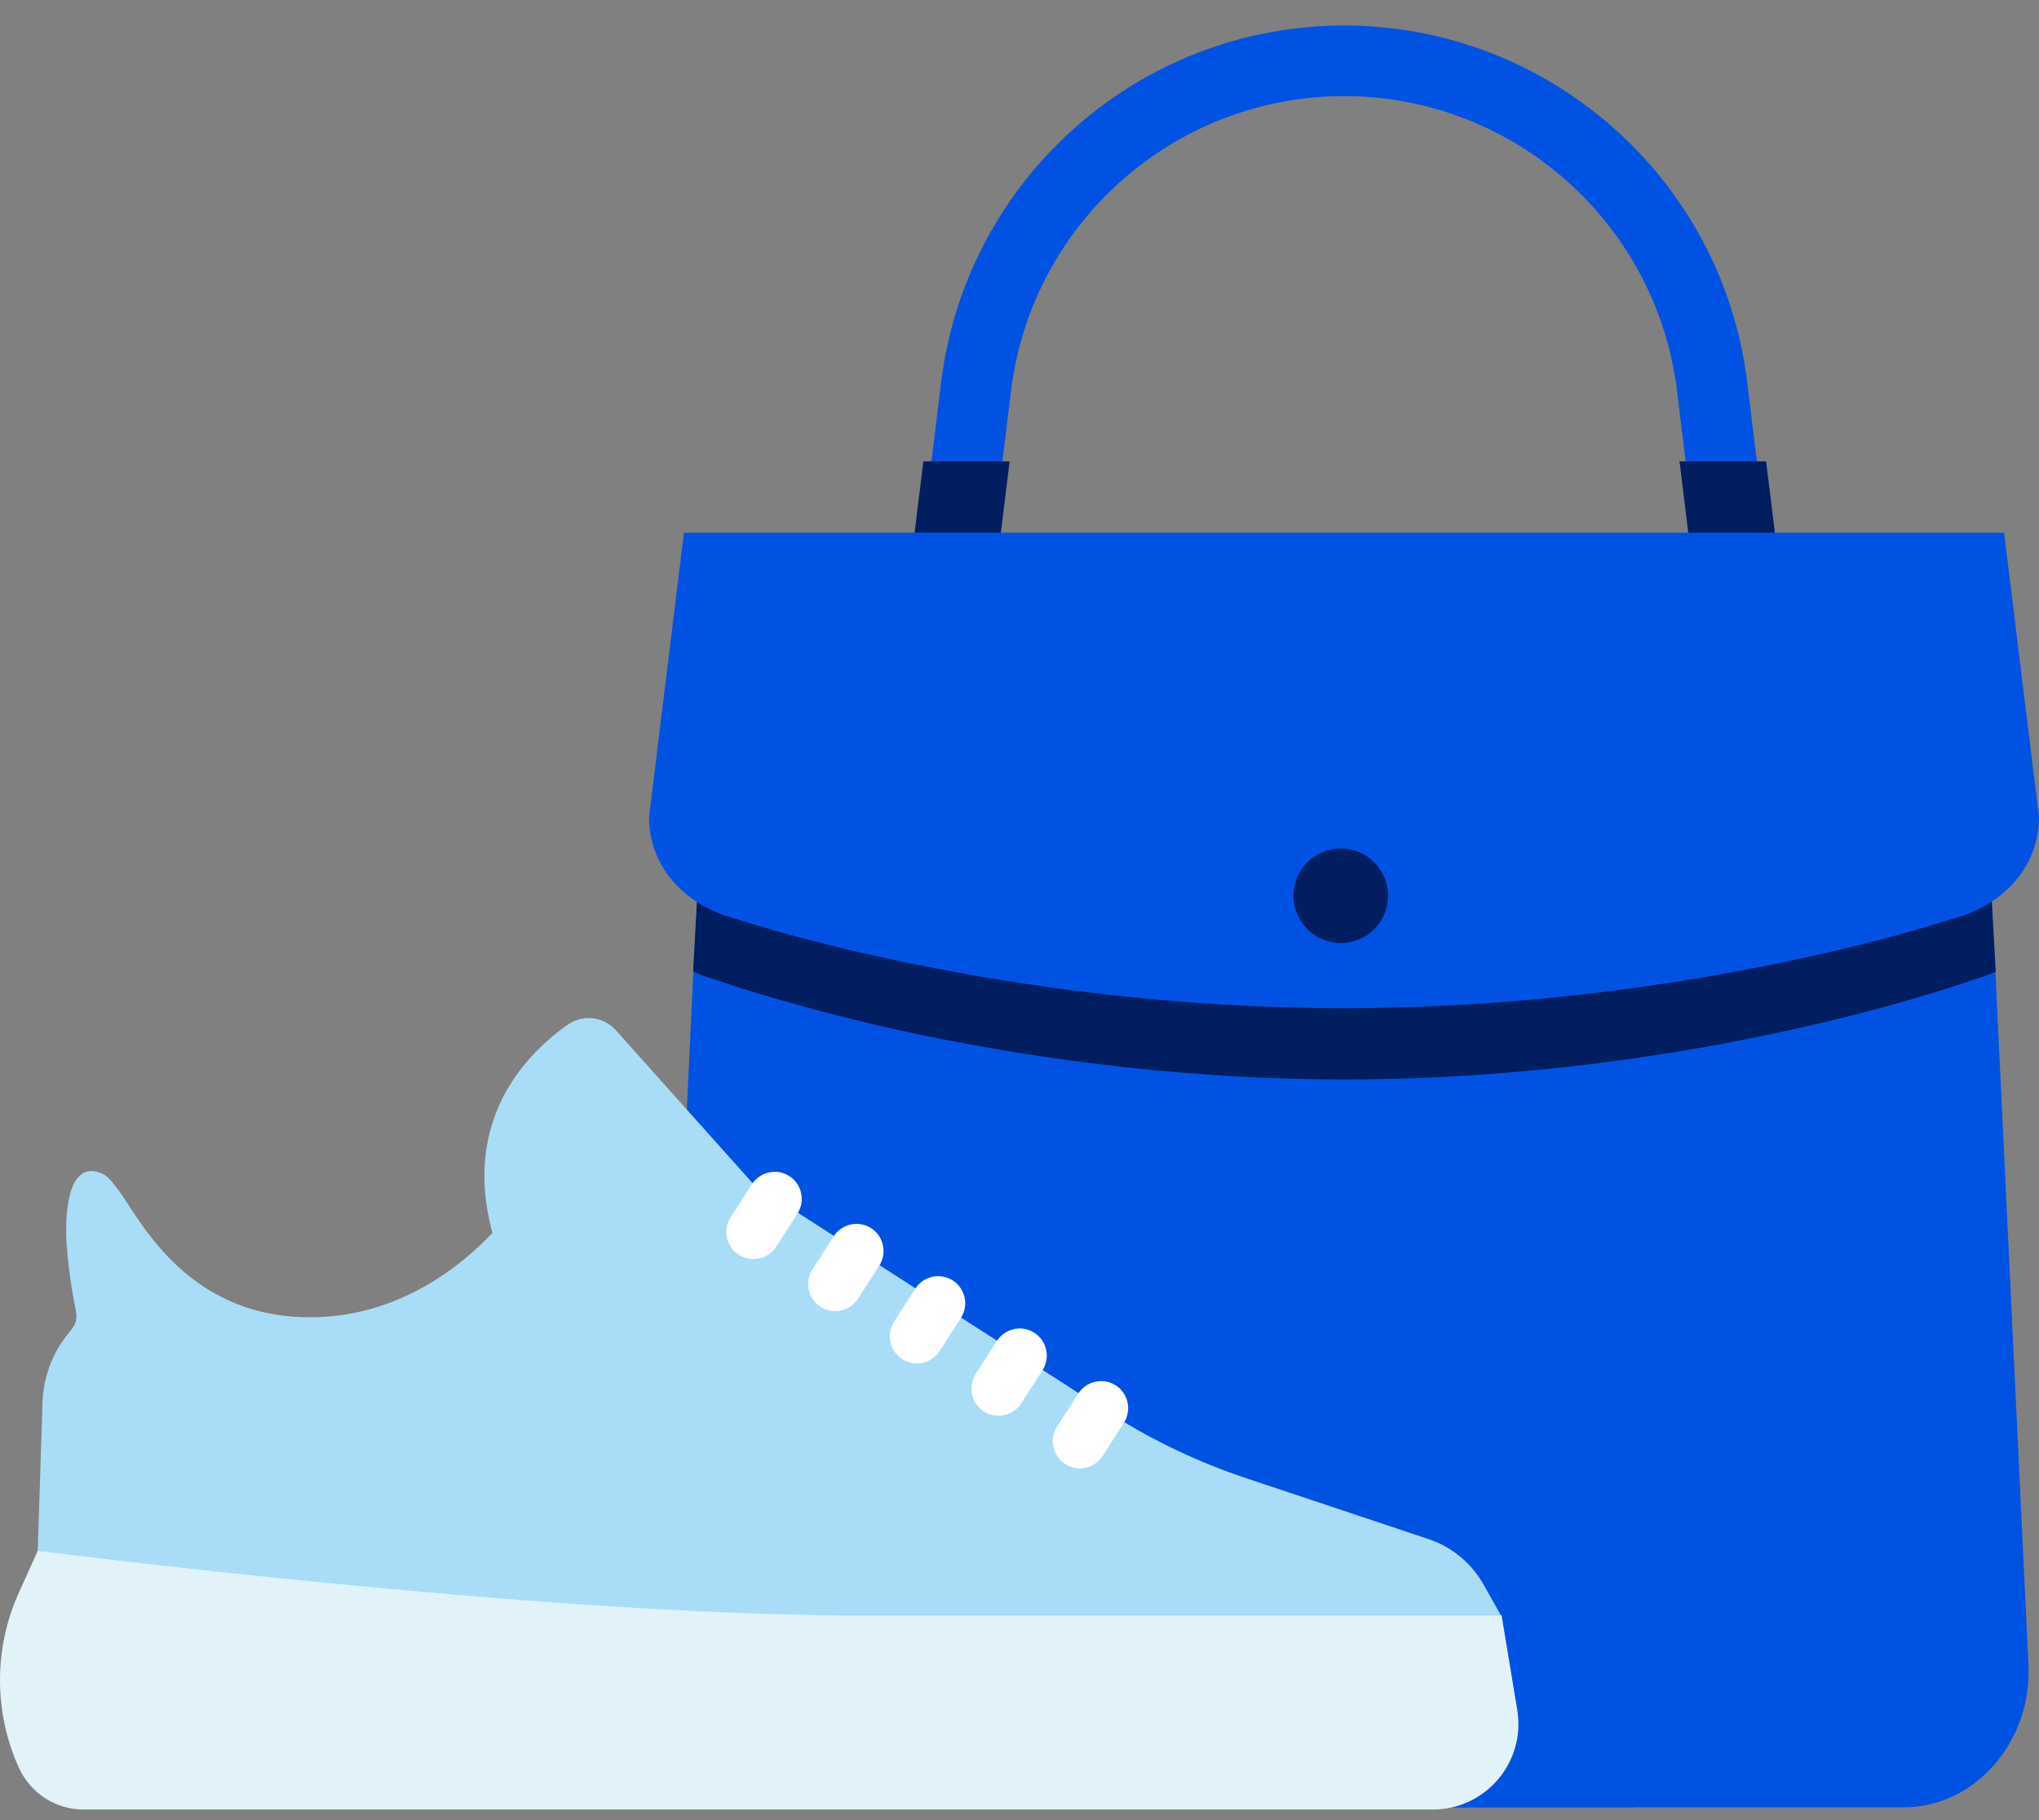
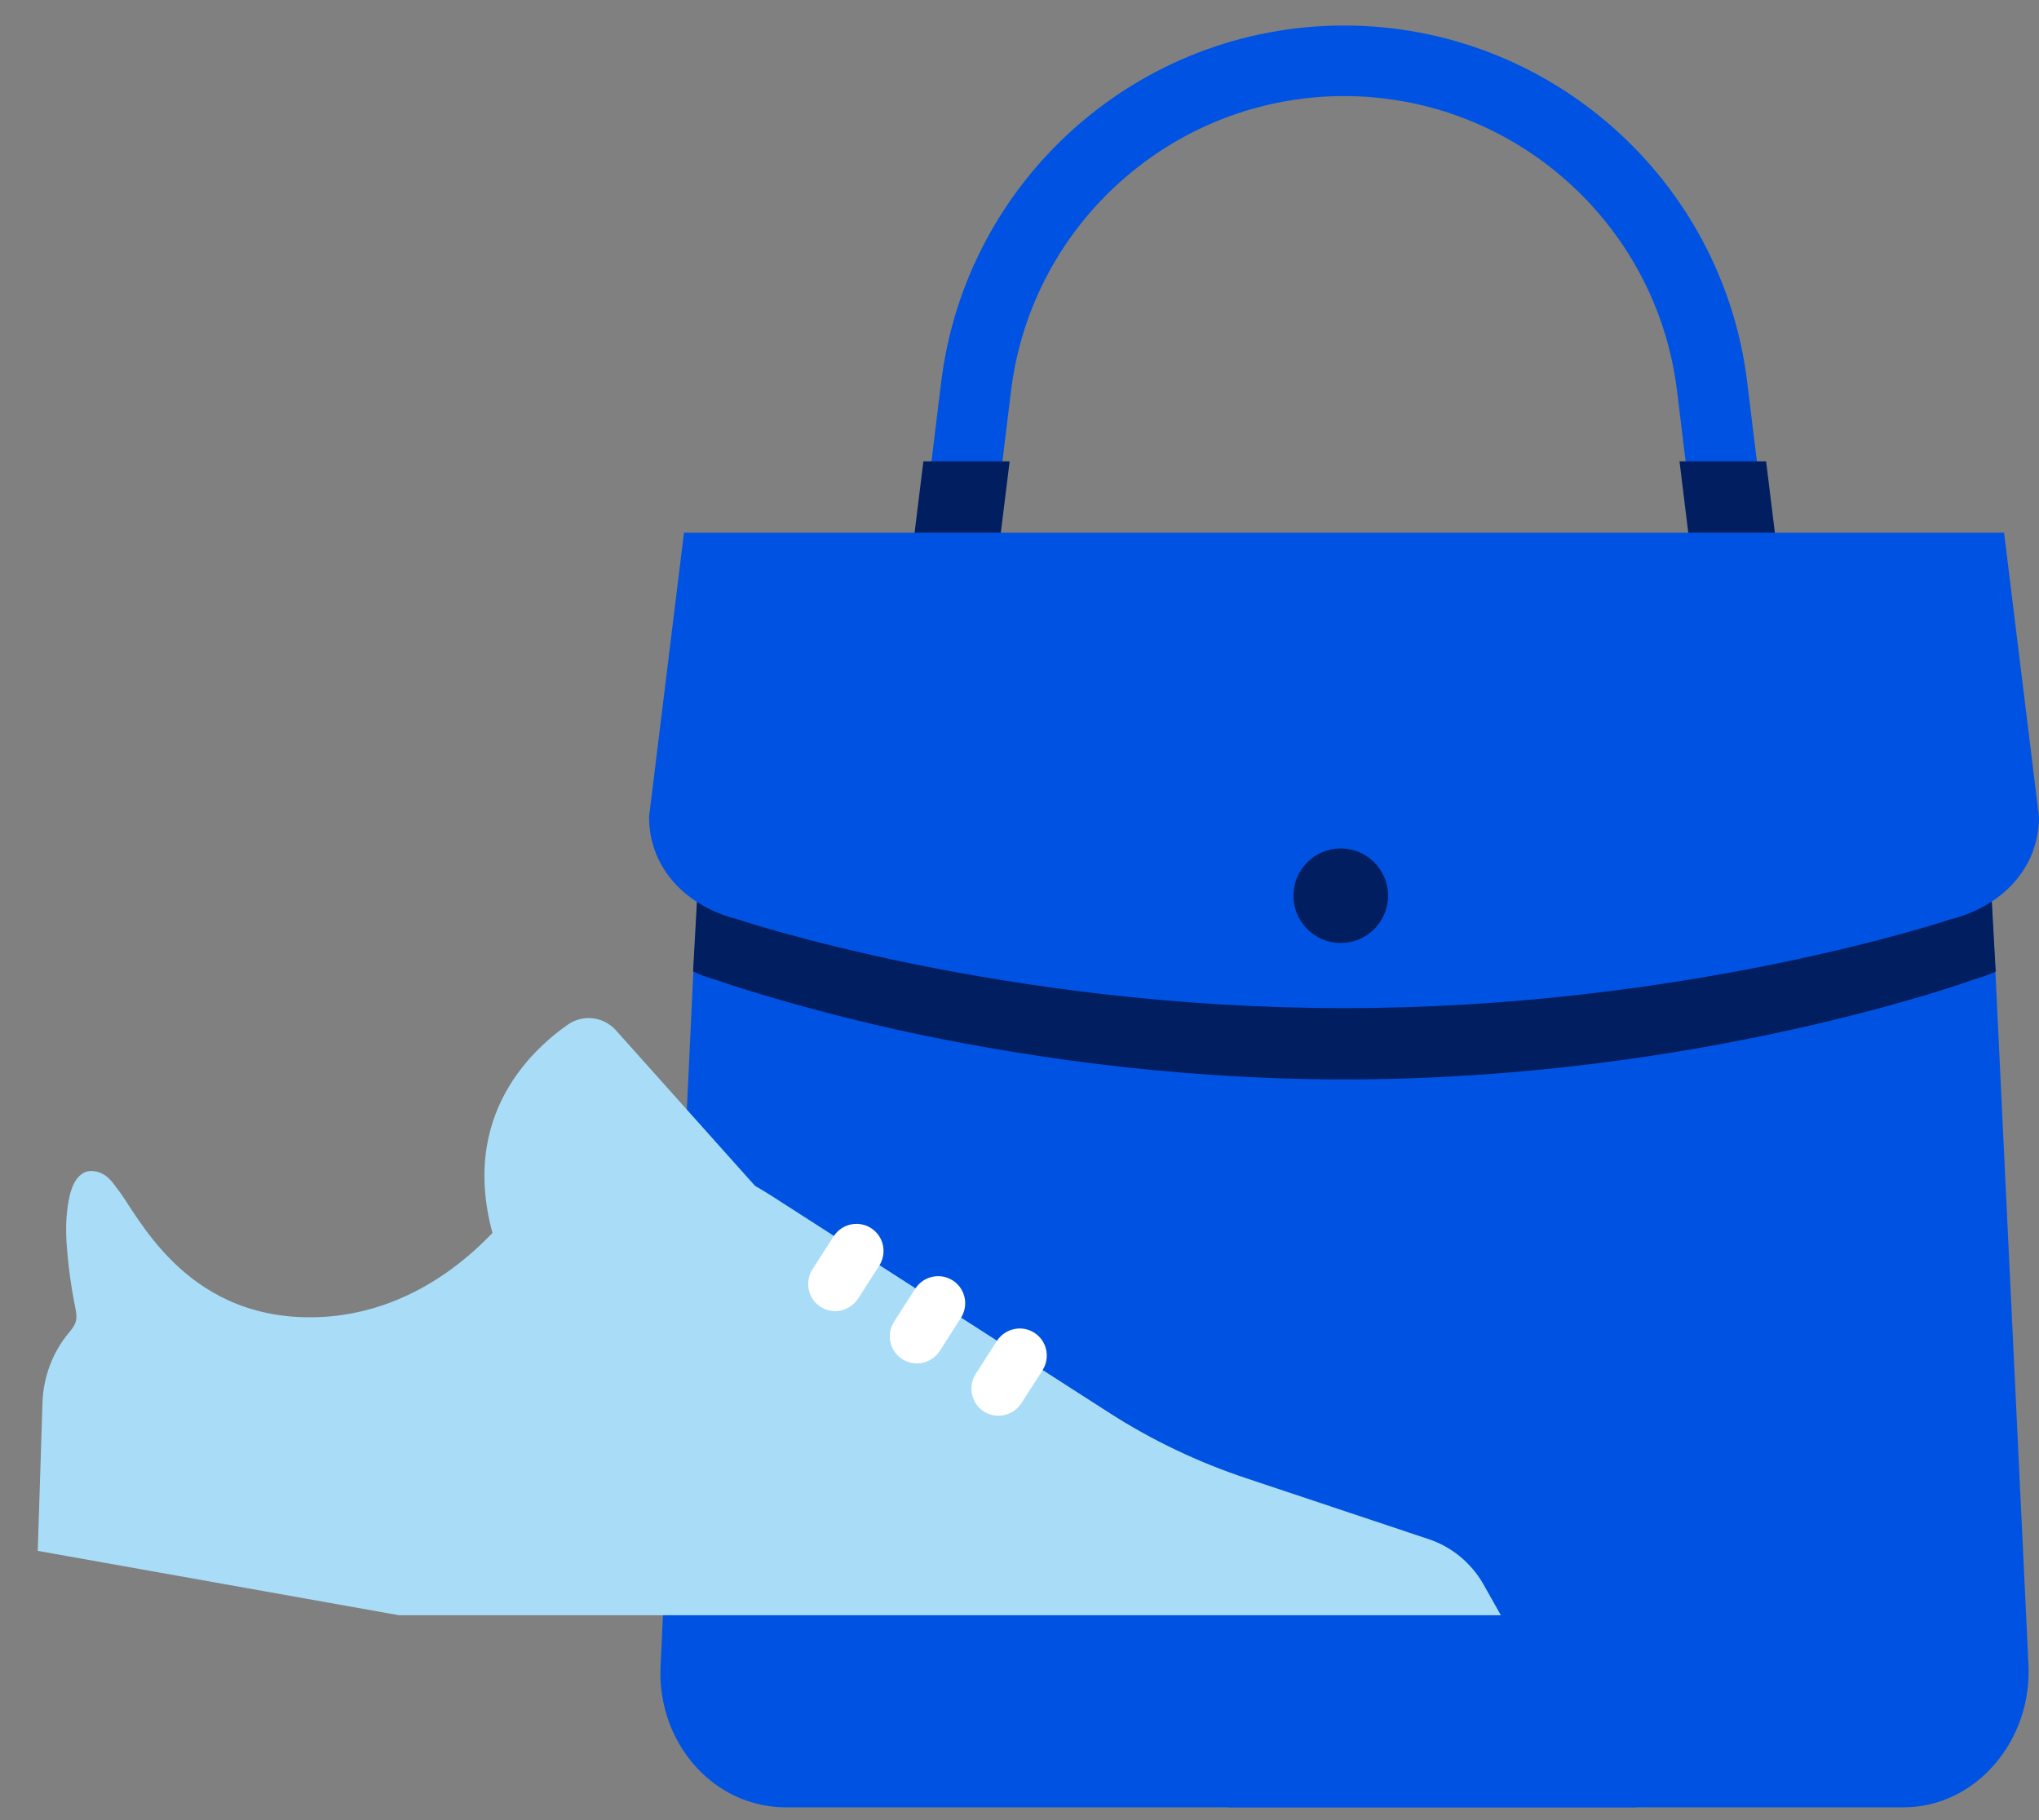
<svg xmlns="http://www.w3.org/2000/svg" width="56" height="50" viewBox="0 0 56 50" fill="none">
  <rect x="0" y="0" width="56" height="50" fill="#808080" stroke="none" />
  <path d="M47.985 10.485C47.296 4.908 42.539 0.701 36.913 0.701C31.287 0.701 26.54 4.908 25.85 10.485L24.801 19.049L24.781 19.219H26.73L27.769 10.725C28.338 6.118 32.266 2.64 36.913 2.64C41.56 2.64 45.487 6.118 46.057 10.725L47.076 19.089L47.096 19.219H49.055L47.985 10.495V10.485Z" fill="#0053E2" />
  <path fill-rule="evenodd" clip-rule="evenodd" d="M48.505 12.674L48.795 15.032H46.416L46.127 12.674H48.505Z" fill="#001E60" />
  <path fill-rule="evenodd" clip-rule="evenodd" d="M27.729 12.674H25.36L25.071 15.022H27.439L27.729 12.674Z" fill="#001E60" />
  <path d="M55.71 45.712C55.82 47.83 54.251 49.649 52.282 49.649H21.563C21.253 49.649 20.953 49.599 20.674 49.519C19.135 49.08 18.035 47.511 18.145 45.712L19.035 26.845L19.175 24.326H54.671L54.811 26.855L55.71 45.712Z" fill="#0053E2" />
  <path d="M54.811 26.694C54.621 26.774 54.431 26.844 54.221 26.904C54.221 26.904 46.706 29.652 36.953 29.652H36.913C32.026 29.652 27.709 28.963 24.611 28.283C21.513 27.584 19.624 26.904 19.624 26.904C19.415 26.844 19.225 26.784 19.035 26.684L19.175 24.166H54.671L54.811 26.694Z" fill="#001E60" />
  <path d="M36.903 14.633H55.041L56 22.438C56 23.847 54.981 24.906 53.562 25.256C53.562 25.256 46.327 27.694 36.933 27.694C36.933 27.694 36.923 27.694 36.913 27.694C36.903 27.694 36.903 27.694 36.893 27.694C27.499 27.694 20.264 25.256 20.264 25.256C18.855 24.906 17.826 23.857 17.826 22.438L18.785 14.633H36.883H36.903Z" fill="#0053E2" />
  <path d="M36.823 25.905C37.54 25.905 38.122 25.323 38.122 24.606C38.122 23.888 37.54 23.307 36.823 23.307C36.105 23.307 35.524 23.888 35.524 24.606C35.524 25.323 36.105 25.905 36.823 25.905Z" fill="#001E60" />
  <path d="M42.589 45.002L44.917 49.649H33.755L33.585 41.654L39.361 42.614C40.76 42.843 41.959 43.733 42.599 45.002H42.589Z" fill="#0053E2" />
  <path d="M20.873 32.73L16.916 28.303C16.576 27.924 16.007 27.854 15.587 28.153C14.378 29.003 12.349 31.071 13.818 34.739" fill="#A9DDF7" />
  <path d="M1.037 42.603L1.167 38.536C1.187 37.836 1.447 37.137 1.896 36.607C2.166 36.287 2.116 36.177 2.036 35.758C1.956 35.338 1.896 34.918 1.856 34.488C1.816 34.079 1.796 33.659 1.846 33.249C1.886 32.919 1.966 32.4 2.296 32.22C2.416 32.15 2.576 32.16 2.706 32.2C2.956 32.28 3.075 32.46 3.225 32.66C3.765 33.329 5.024 36.187 8.512 36.187C11.81 36.187 13.738 33.609 13.988 33.359L14.848 32.5C15.727 31.62 17.006 31.261 18.215 31.57C19.275 31.84 20.284 32.27 21.203 32.859L30.457 38.806C31.636 39.565 32.916 40.175 34.245 40.614L39.241 42.283C39.871 42.493 40.4 42.933 40.73 43.502L41.22 44.372H10.96L1.037 42.603Z" fill="#A9DDF7" />
-   <path d="M41.23 44.372H23.382C14.808 44.372 1.037 42.603 1.037 42.603L0.517 43.753C-0.172 45.282 -0.172 47.031 0.517 48.559C0.837 49.259 1.526 49.709 2.296 49.709H39.351C40.8 49.709 41.909 48.41 41.67 46.971L41.24 44.372H41.23Z" fill="#E1F3F8" />
-   <path d="M21.9 33.341C22.123 32.993 22.024 32.53 21.678 32.308C21.332 32.086 20.87 32.189 20.646 32.537L20.069 33.437C19.846 33.785 19.945 34.248 20.291 34.47C20.637 34.692 21.099 34.59 21.322 34.241L21.9 33.341Z" fill="white" />
-   <path d="M24.146 34.771C24.37 34.422 24.27 33.96 23.924 33.738C23.578 33.516 23.116 33.618 22.893 33.967L22.315 34.867C22.092 35.215 22.191 35.678 22.537 35.9C22.884 36.122 23.345 36.019 23.569 35.671L24.146 34.771Z" fill="white" />
+   <path d="M24.146 34.771C24.37 34.422 24.27 33.96 23.924 33.738C23.578 33.516 23.116 33.618 22.893 33.967L22.315 34.867C22.092 35.215 22.191 35.678 22.537 35.9C22.884 36.122 23.345 36.019 23.569 35.671L24.146 34.771" fill="white" />
  <path d="M24.558 36.303C24.335 36.652 24.434 37.114 24.78 37.336C25.126 37.558 25.588 37.456 25.812 37.107L26.389 36.207C26.613 35.859 26.513 35.397 26.167 35.175C25.821 34.953 25.359 35.055 25.136 35.403L24.558 36.303Z" fill="white" />
  <path d="M26.799 37.741C26.576 38.089 26.675 38.552 27.021 38.774C27.367 38.996 27.829 38.893 28.052 38.545L28.63 37.645C28.853 37.297 28.754 36.834 28.408 36.612C28.062 36.39 27.6 36.492 27.376 36.841L26.799 37.741Z" fill="white" />
-   <path d="M29.034 39.186C28.811 39.535 28.91 39.997 29.256 40.219C29.602 40.441 30.064 40.339 30.288 39.99L30.865 39.09C31.088 38.742 30.989 38.279 30.643 38.057C30.297 37.835 29.835 37.938 29.612 38.286L29.034 39.186Z" fill="white" />
</svg>